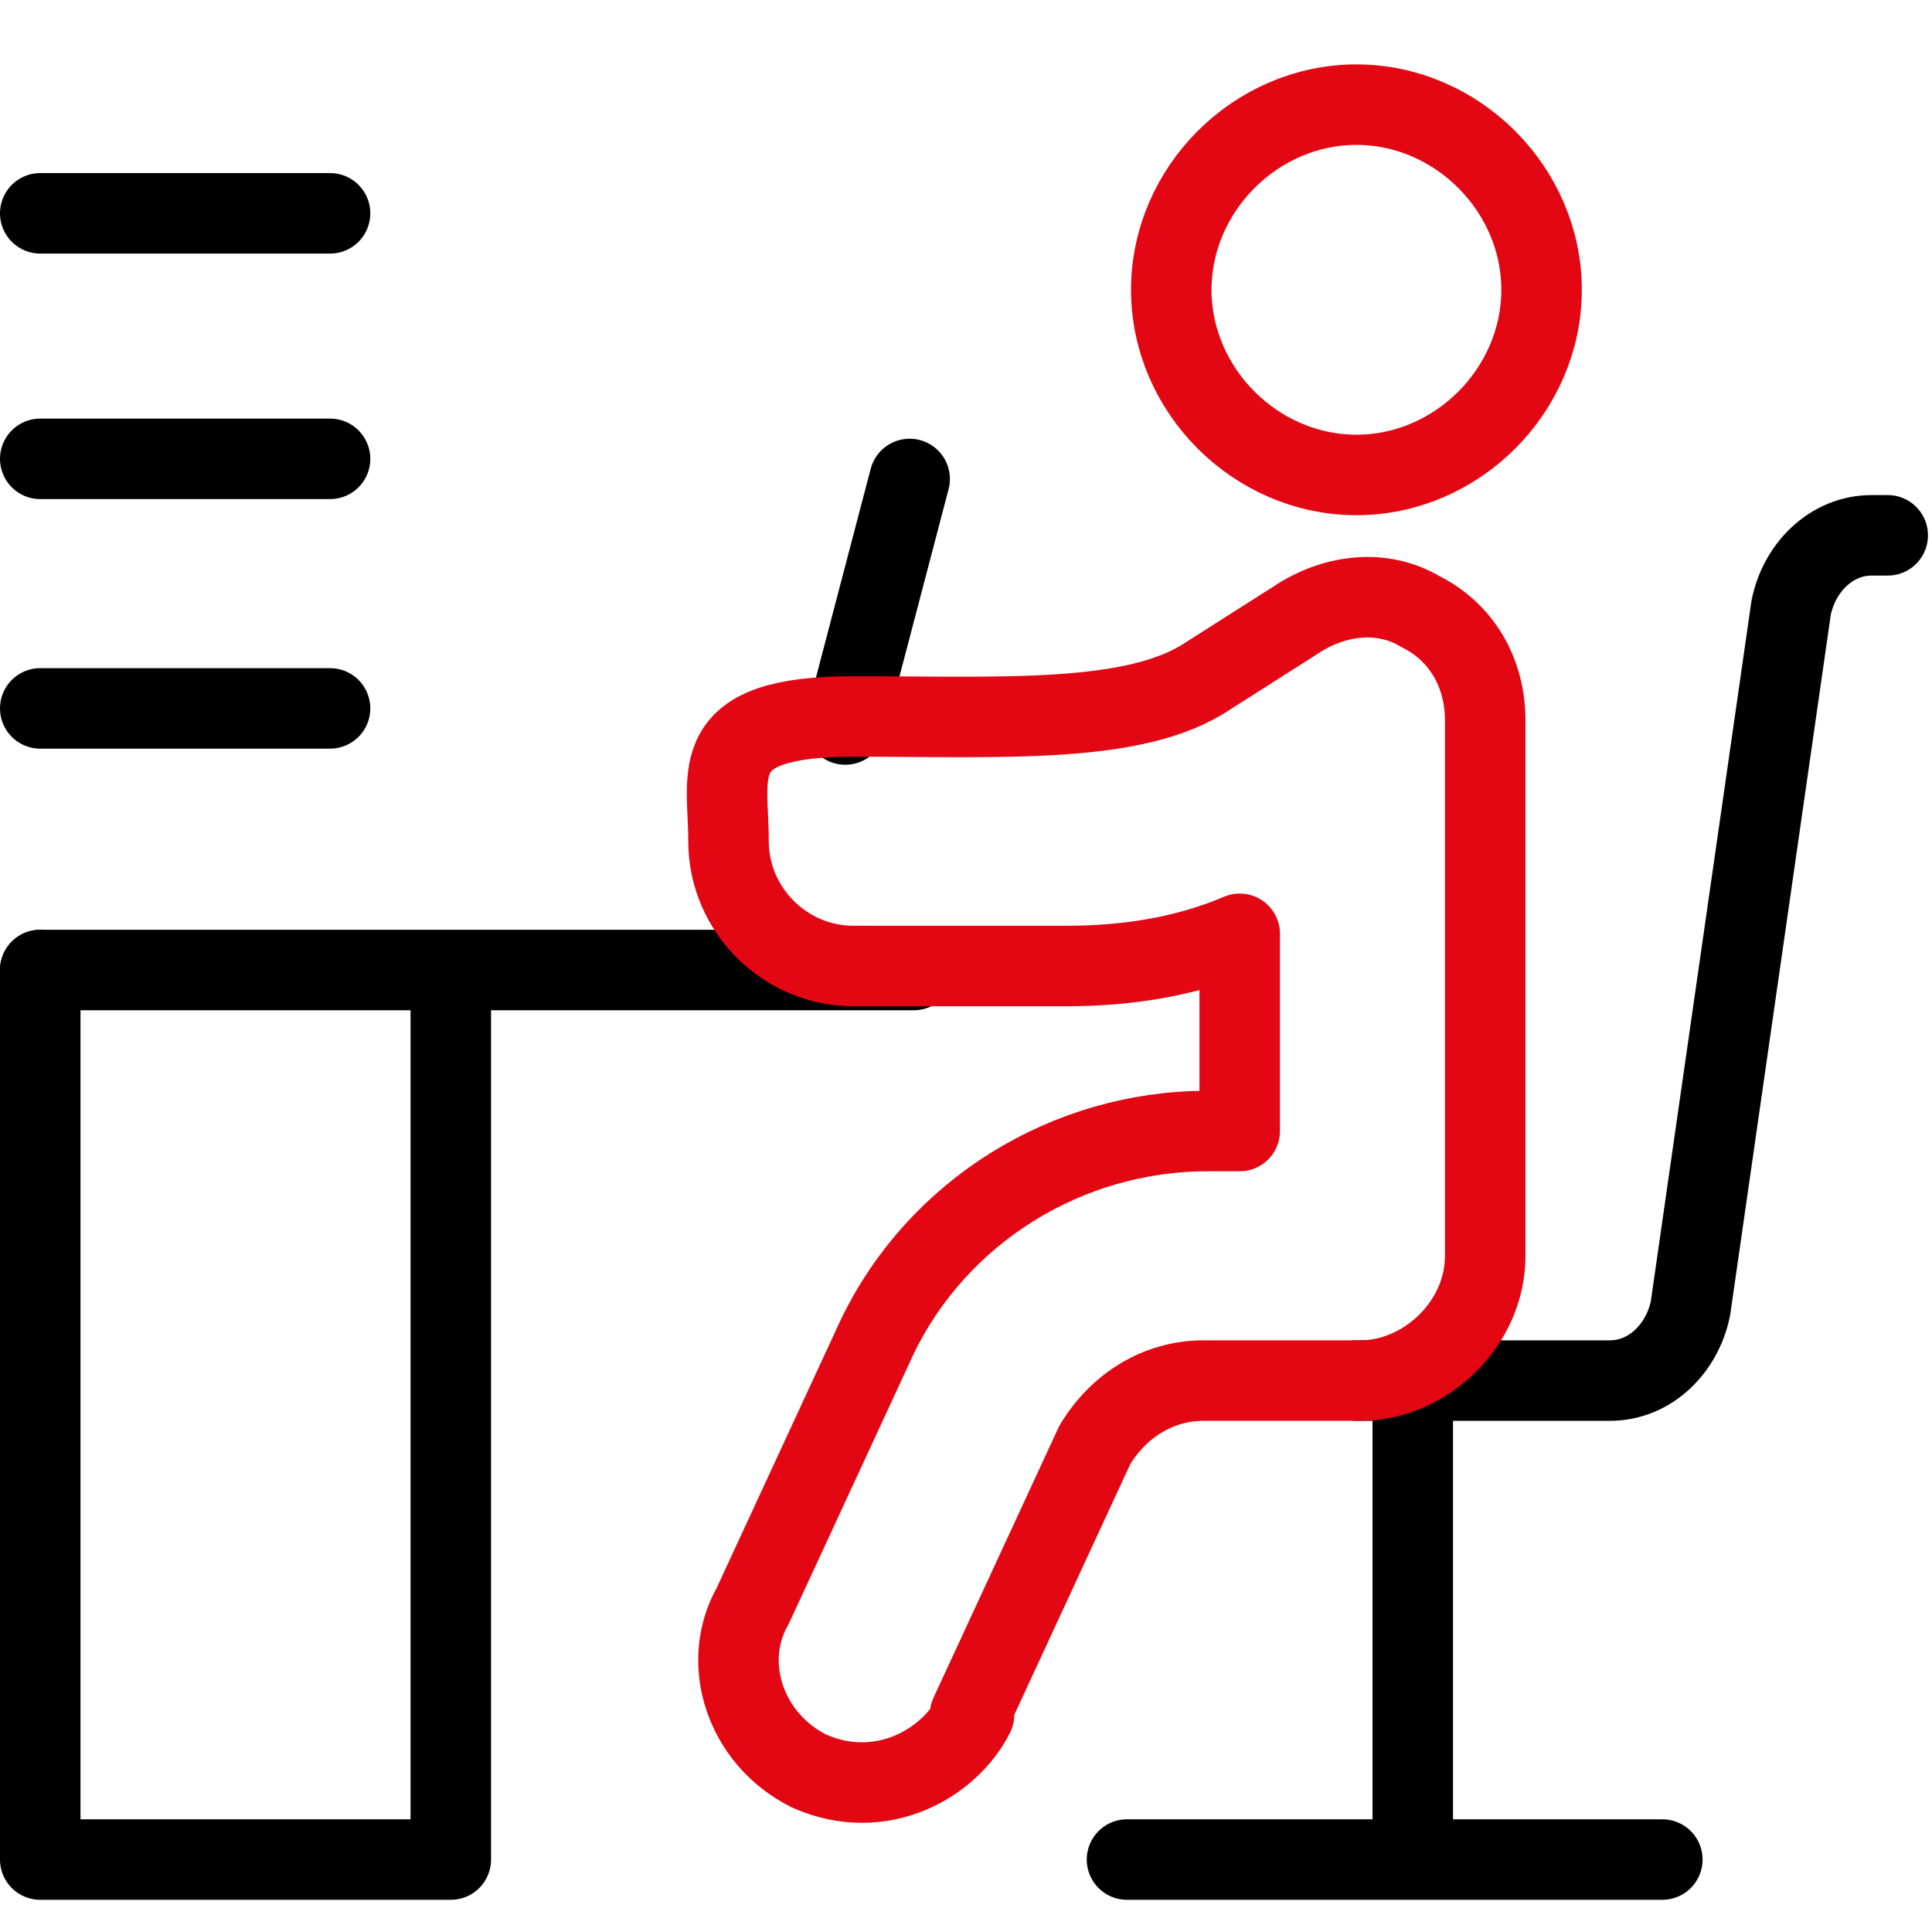
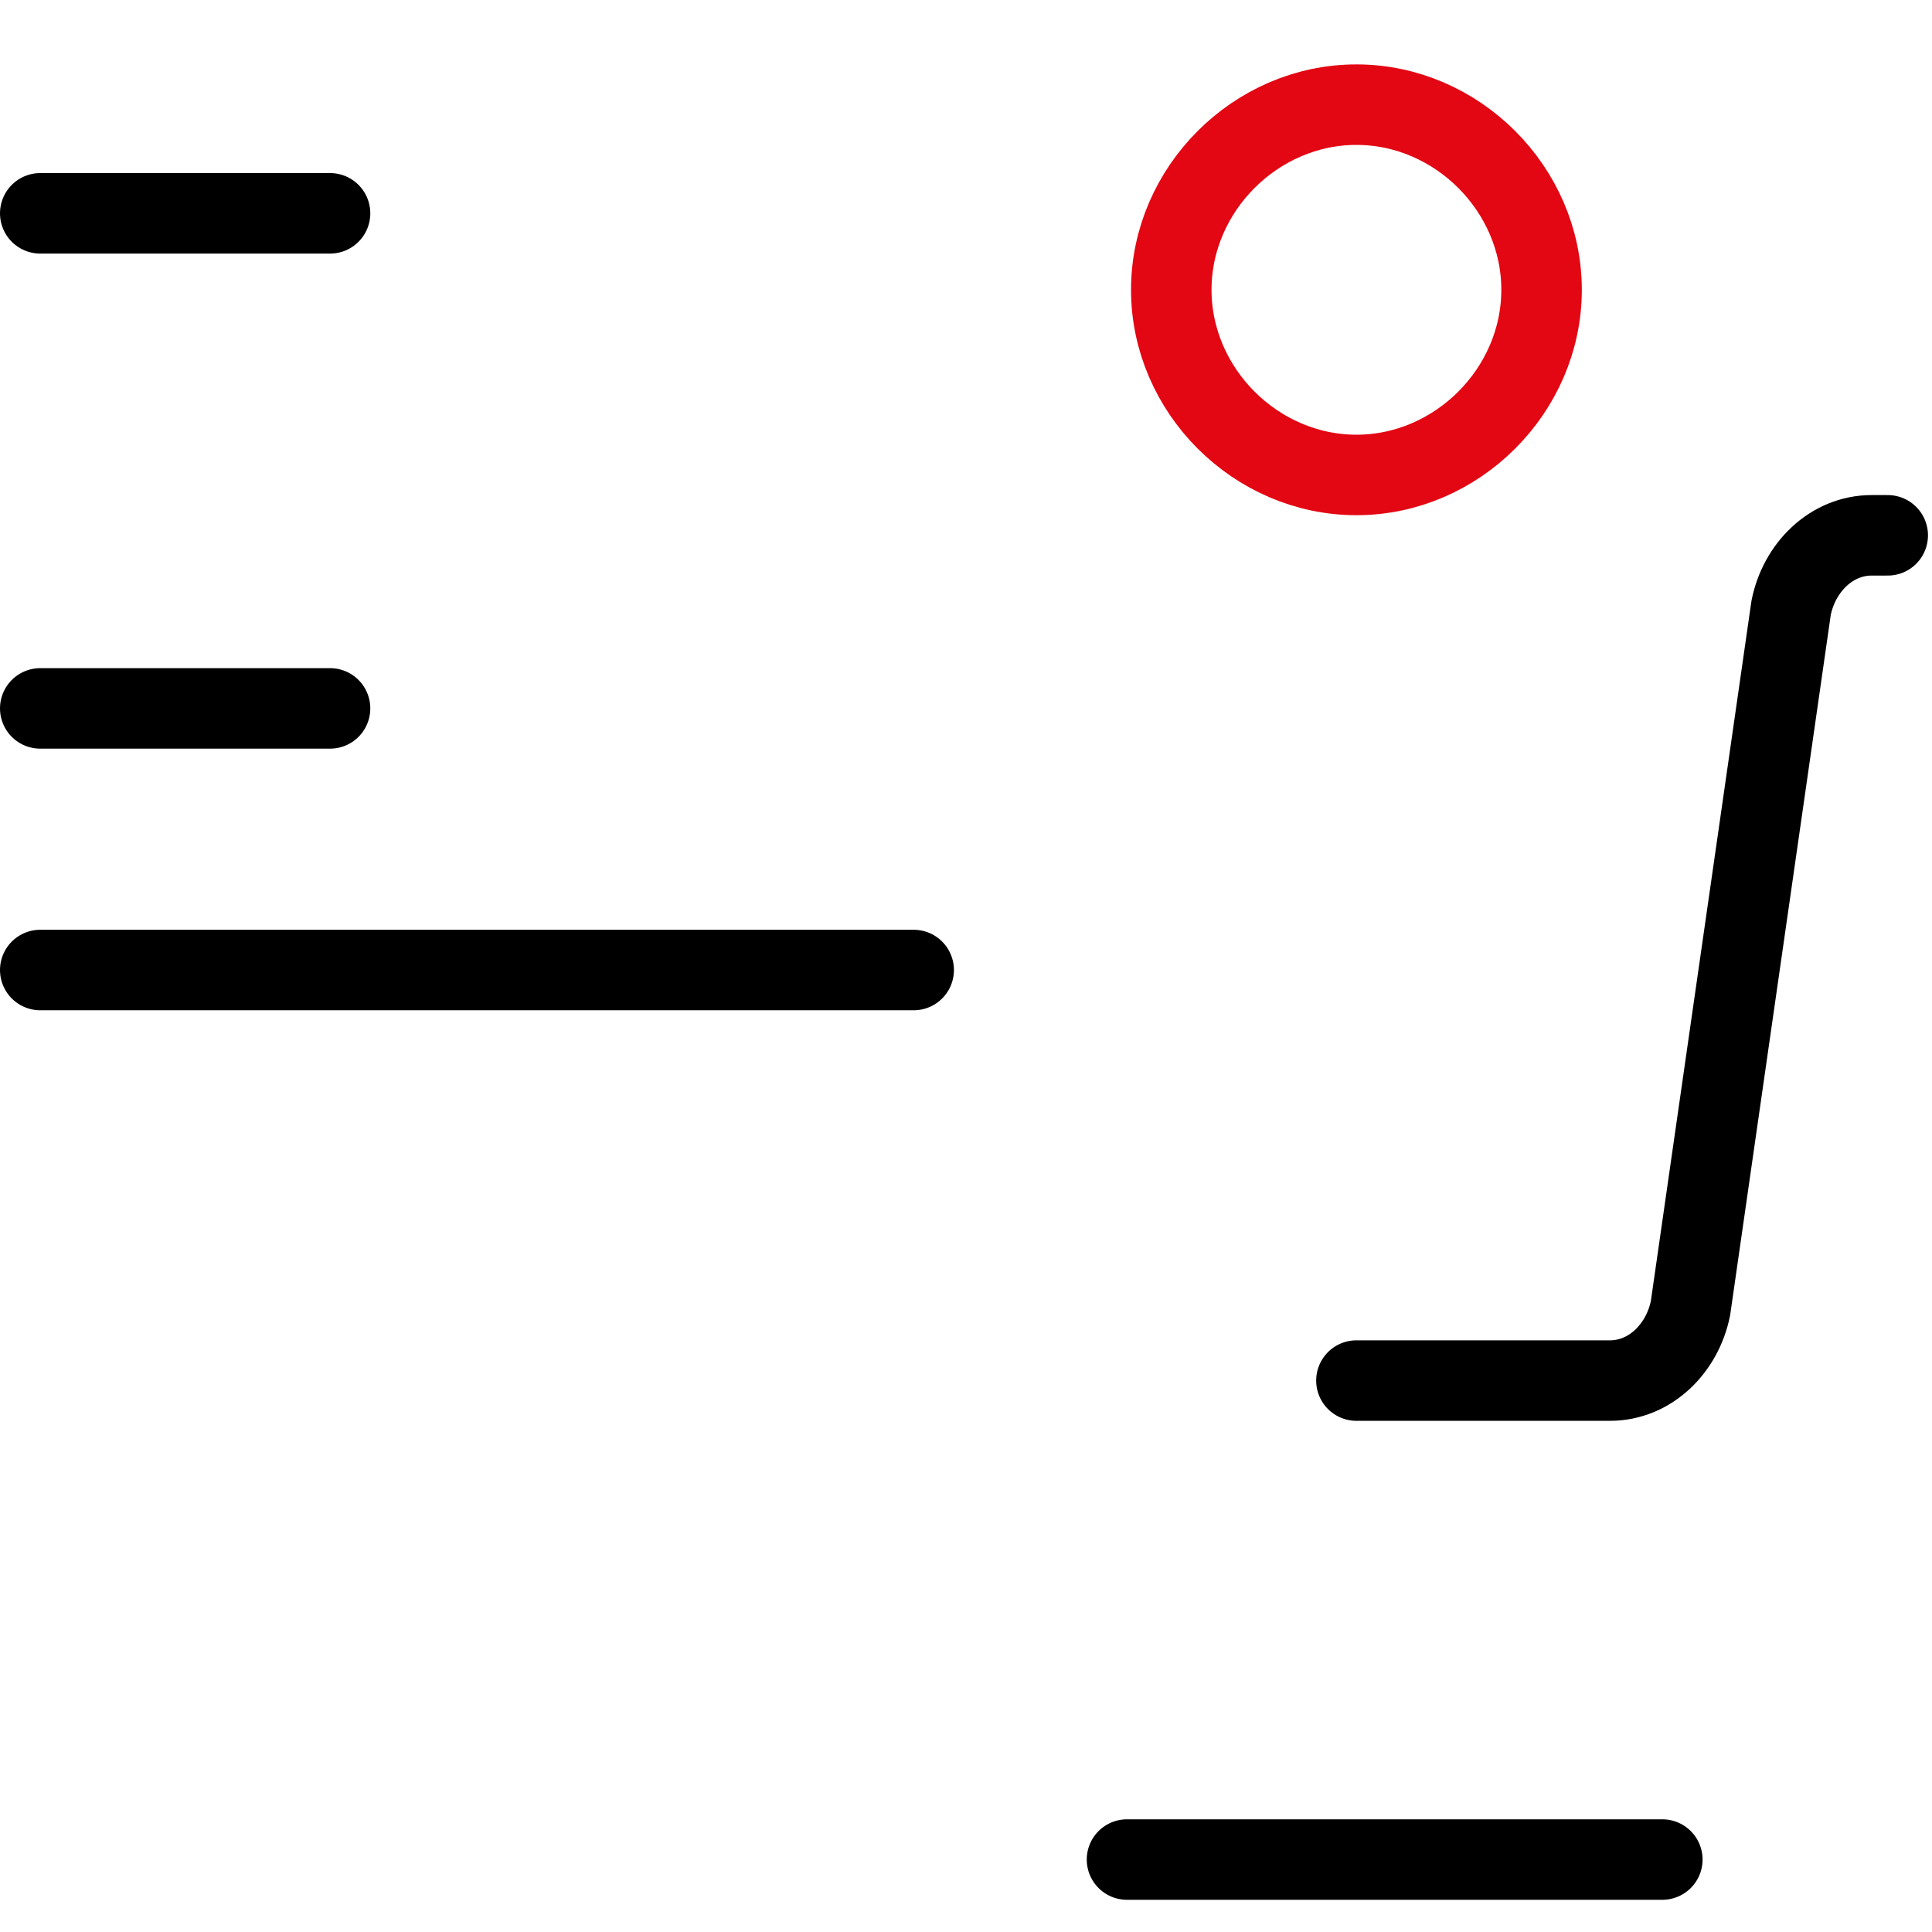
<svg xmlns="http://www.w3.org/2000/svg" id="Ebene_1" data-name="Ebene 1" width="48" height="48" version="1.1" viewBox="0 0 48 48">
  <defs>
    <style>
      .cls-1 {
        stroke: #e30613;
      }

      .cls-1, .cls-2 {
        fill: none;
        stroke-linecap: round;
        stroke-linejoin: round;
        stroke-width: 2px;
      }

      .cls-2 {
        stroke: #000;
      }
    </style>
  </defs>
  <path class="cls-1" d="M33.7,11.8c2.5,0,4.6-2.1,4.6-4.6s-2.1-4.6-4.6-4.6-4.6,2.1-4.6,4.6,2.1,4.6,4.6,4.6Z" />
  <path class="cls-2" d="M8.2,17.6H1" />
-   <path class="cls-2" d="M8.2,11.4H1" />
  <path class="cls-2" d="M8.2,5.3H1" />
  <path class="cls-2" d="M22.7,24.1H1" />
-   <path class="cls-2" d="M1,24.1v22.1h10.2v-21.9" />
  <path class="cls-2" d="M33.7,34.3h6.3c1,0,1.8-.8,2-1.8l2.5-17.4c.2-1,1-1.8,2-1.8h.4" />
-   <path class="cls-2" d="M35.1,34.3v11.8" />
  <path class="cls-2" d="M28,46.2h13.3" />
-   <path class="cls-2" d="M21,18l1.6-6.1" />
-   <path class="cls-1" d="M24.1,42.6l3.1-6.7c.6-1,1.6-1.6,2.7-1.6h3.9c1.6,0,3.1-1.4,3.1-3.1v-13.3c0-1.2-.6-2.2-1.6-2.7-1-.6-2.2-.4-3.1.2l-2.2,1.4c-1.8,1.2-5.1,1-8.8,1s-3.1,1.4-3.1,3.1,1.4,3.1,3.1,3.1h5.3c1.4,0,2.9-.2,4.3-.8v4.9h-.8c-3.5,0-6.7,2-8.2,5.1l-3.1,6.7c-.8,1.4-.2,3.3,1.4,4.1,1.8.8,3.5-.2,4.1-1.4Z" />
</svg>